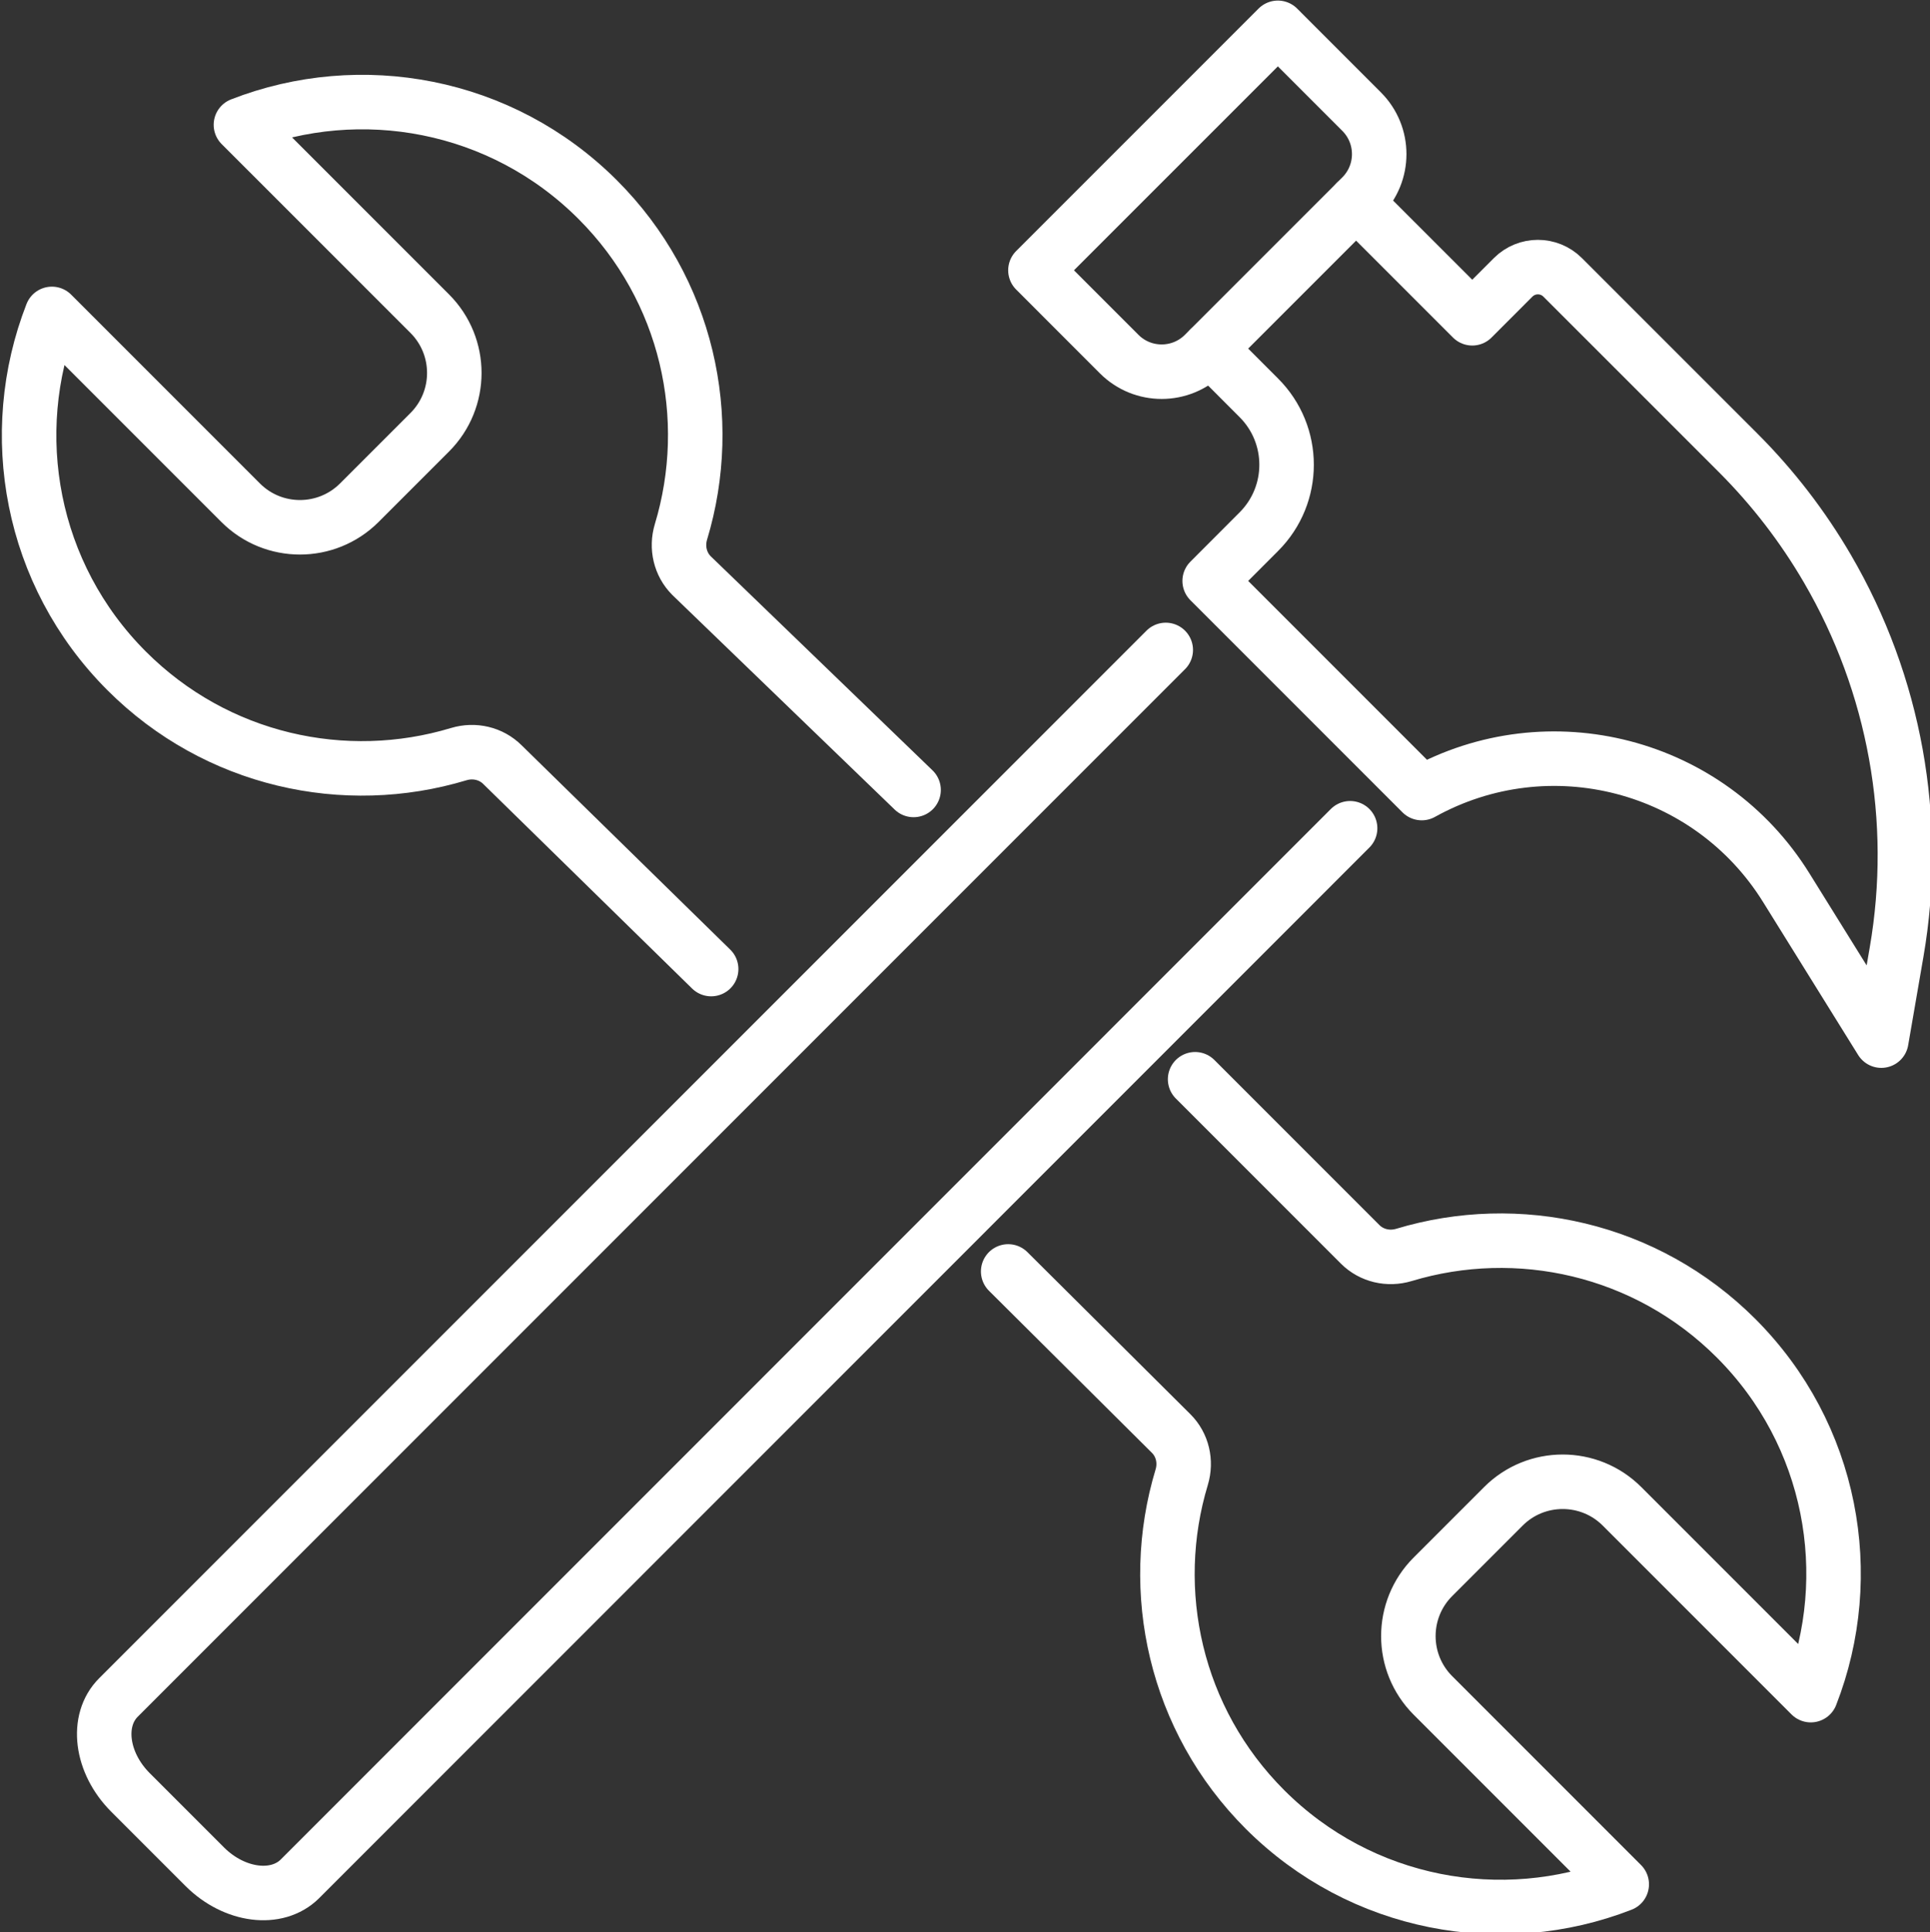
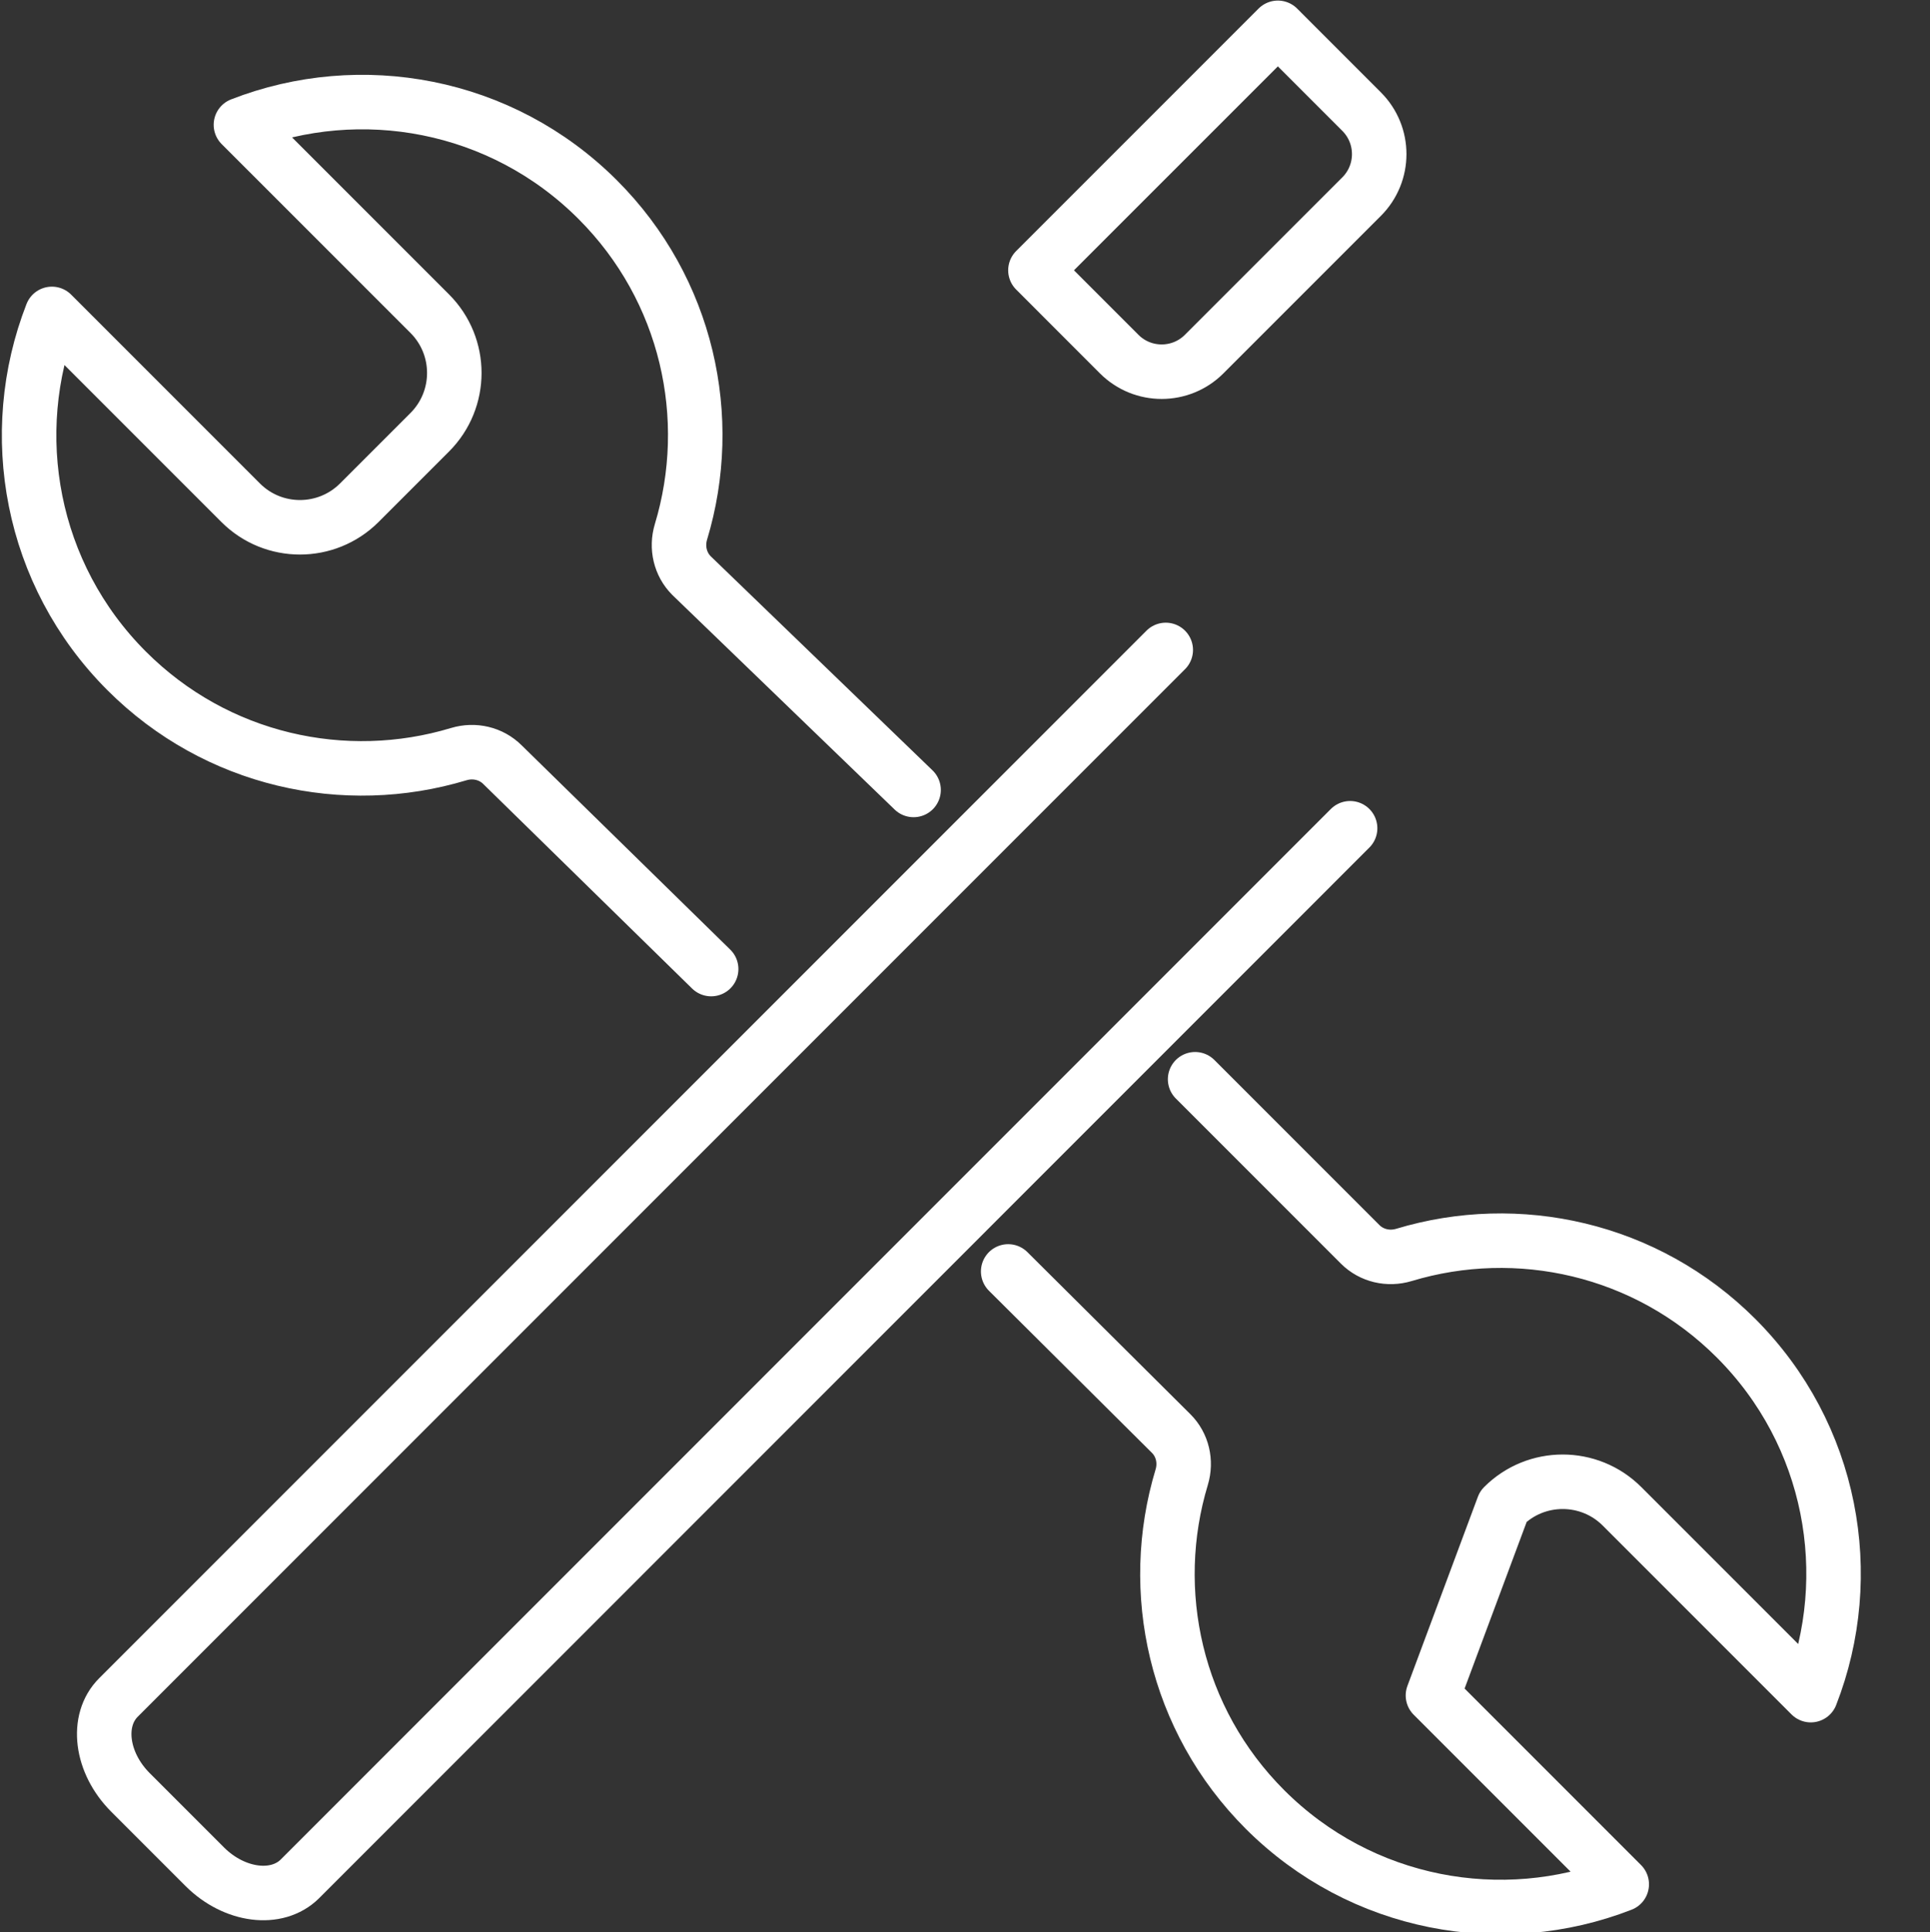
<svg xmlns="http://www.w3.org/2000/svg" width="100%" height="100%" viewBox="0 0 1033 1034" version="1.1" xml:space="preserve" style="fill-rule:evenodd;clip-rule:evenodd;stroke-linecap:round;stroke-linejoin:round;stroke-miterlimit:2;">
  <rect x="0" y="0" width="1033" height="1034" fill="#333333" stroke="none" />
  <g transform="matrix(4.167,0,0,4.167,-11979.1,-3899.47)">
    <path d="M3048.17,1042.16L2913.27,1177.08C2910.32,1180 2904.87,1179.31 2901.08,1175.54L2891.51,1165.97C2887.71,1162.17 2887.02,1156.72 2889.97,1153.78L3024.49,1019.26" style="fill:none;stroke:white;stroke-width:7px;" />
  </g>
  <g transform="matrix(4.167,0,0,4.167,-11979.1,-3899.47)">
-     <path d="M3048.94,961.751L3063.86,976.67L3069.11,971.415C3070.87,969.66 3073.71,969.66 3075.47,971.415L3098.05,993.991C3102.48,998.426 3106.32,1003.41 3109.48,1008.83C3118.14,1023.67 3121.29,1041.09 3118.37,1058.02L3116.4,1069.43L3104.19,1049.79C3094.32,1033.9 3073.72,1028.56 3057.37,1037.64L3030.13,1010.4L3036.44,1004.08C3041.2,999.332 3041.2,991.63 3036.44,986.879L3030.13,980.562" style="fill:none;stroke:white;stroke-width:7px;" />
-   </g>
+     </g>
  <g transform="matrix(4.167,0,0,4.167,-11979.1,-3899.47)">
    <path d="M3007.75,970.508L3018.51,981.271C3021.52,984.282 3026.41,984.282 3029.42,981.271L3049.65,961.042C3052.66,958.03 3052.66,953.146 3049.65,950.135L3038.89,939.372L3007.75,970.508Z" style="fill:none;stroke:white;stroke-width:7px;" />
  </g>
  <g transform="matrix(4.167,0,0,4.167,-11979.1,-3899.47)">
-     <path d="M3004.25,1099.07L3025.18,1119.88C3026.65,1121.34 3027.14,1123.5 3026.54,1125.49C3022.12,1140.1 3025.68,1156.61 3037.23,1168.16C3049.62,1180.54 3067.72,1183.75 3083.06,1177.77L3058.81,1153.52C3054.6,1149.31 3054.6,1142.49 3058.81,1138.28L3067.86,1129.23C3072.06,1125.03 3078.89,1125.03 3083.09,1129.23L3107.34,1153.48C3113.33,1138.13 3110.13,1120.03 3097.74,1107.64C3086.19,1096.1 3069.69,1092.54 3055.08,1096.95C3053.09,1097.55 3050.93,1097.06 3049.46,1095.59L3028.26,1074.39" style="fill:none;stroke:white;stroke-width:7px;" />
+     <path d="M3004.25,1099.07L3025.18,1119.88C3026.65,1121.34 3027.14,1123.5 3026.54,1125.49C3022.12,1140.1 3025.68,1156.61 3037.23,1168.16C3049.62,1180.54 3067.72,1183.75 3083.06,1177.77L3058.81,1153.52L3067.86,1129.23C3072.06,1125.03 3078.89,1125.03 3083.09,1129.23L3107.34,1153.48C3113.33,1138.13 3110.13,1120.03 3097.74,1107.64C3086.19,1096.1 3069.69,1092.54 3055.08,1096.95C3053.09,1097.55 3050.93,1097.06 3049.46,1095.59L3028.26,1074.39" style="fill:none;stroke:white;stroke-width:7px;" />
  </g>
  <g transform="matrix(4.167,0,0,4.167,-11979.1,-3899.47)">
    <path d="M2992.1,1037.24L2963.58,1009.72C2962.11,1008.25 2961.62,1006.09 2962.22,1004.1C2966.64,989.488 2963.08,972.983 2951.53,961.436C2939.14,949.048 2921.04,945.845 2905.7,951.826L2929.95,976.073C2934.16,980.281 2934.16,987.103 2929.95,991.31L2920.9,1000.36C2916.69,1004.56 2909.87,1004.56 2905.67,1000.36L2881.42,976.109C2875.43,991.458 2878.63,1009.56 2891.02,1021.95C2902.57,1033.5 2919.07,1037.05 2933.68,1032.64C2935.67,1032.04 2937.83,1032.53 2939.3,1034L2966.1,1060.24" style="fill:none;stroke:white;stroke-width:7px;" />
  </g>
</svg>